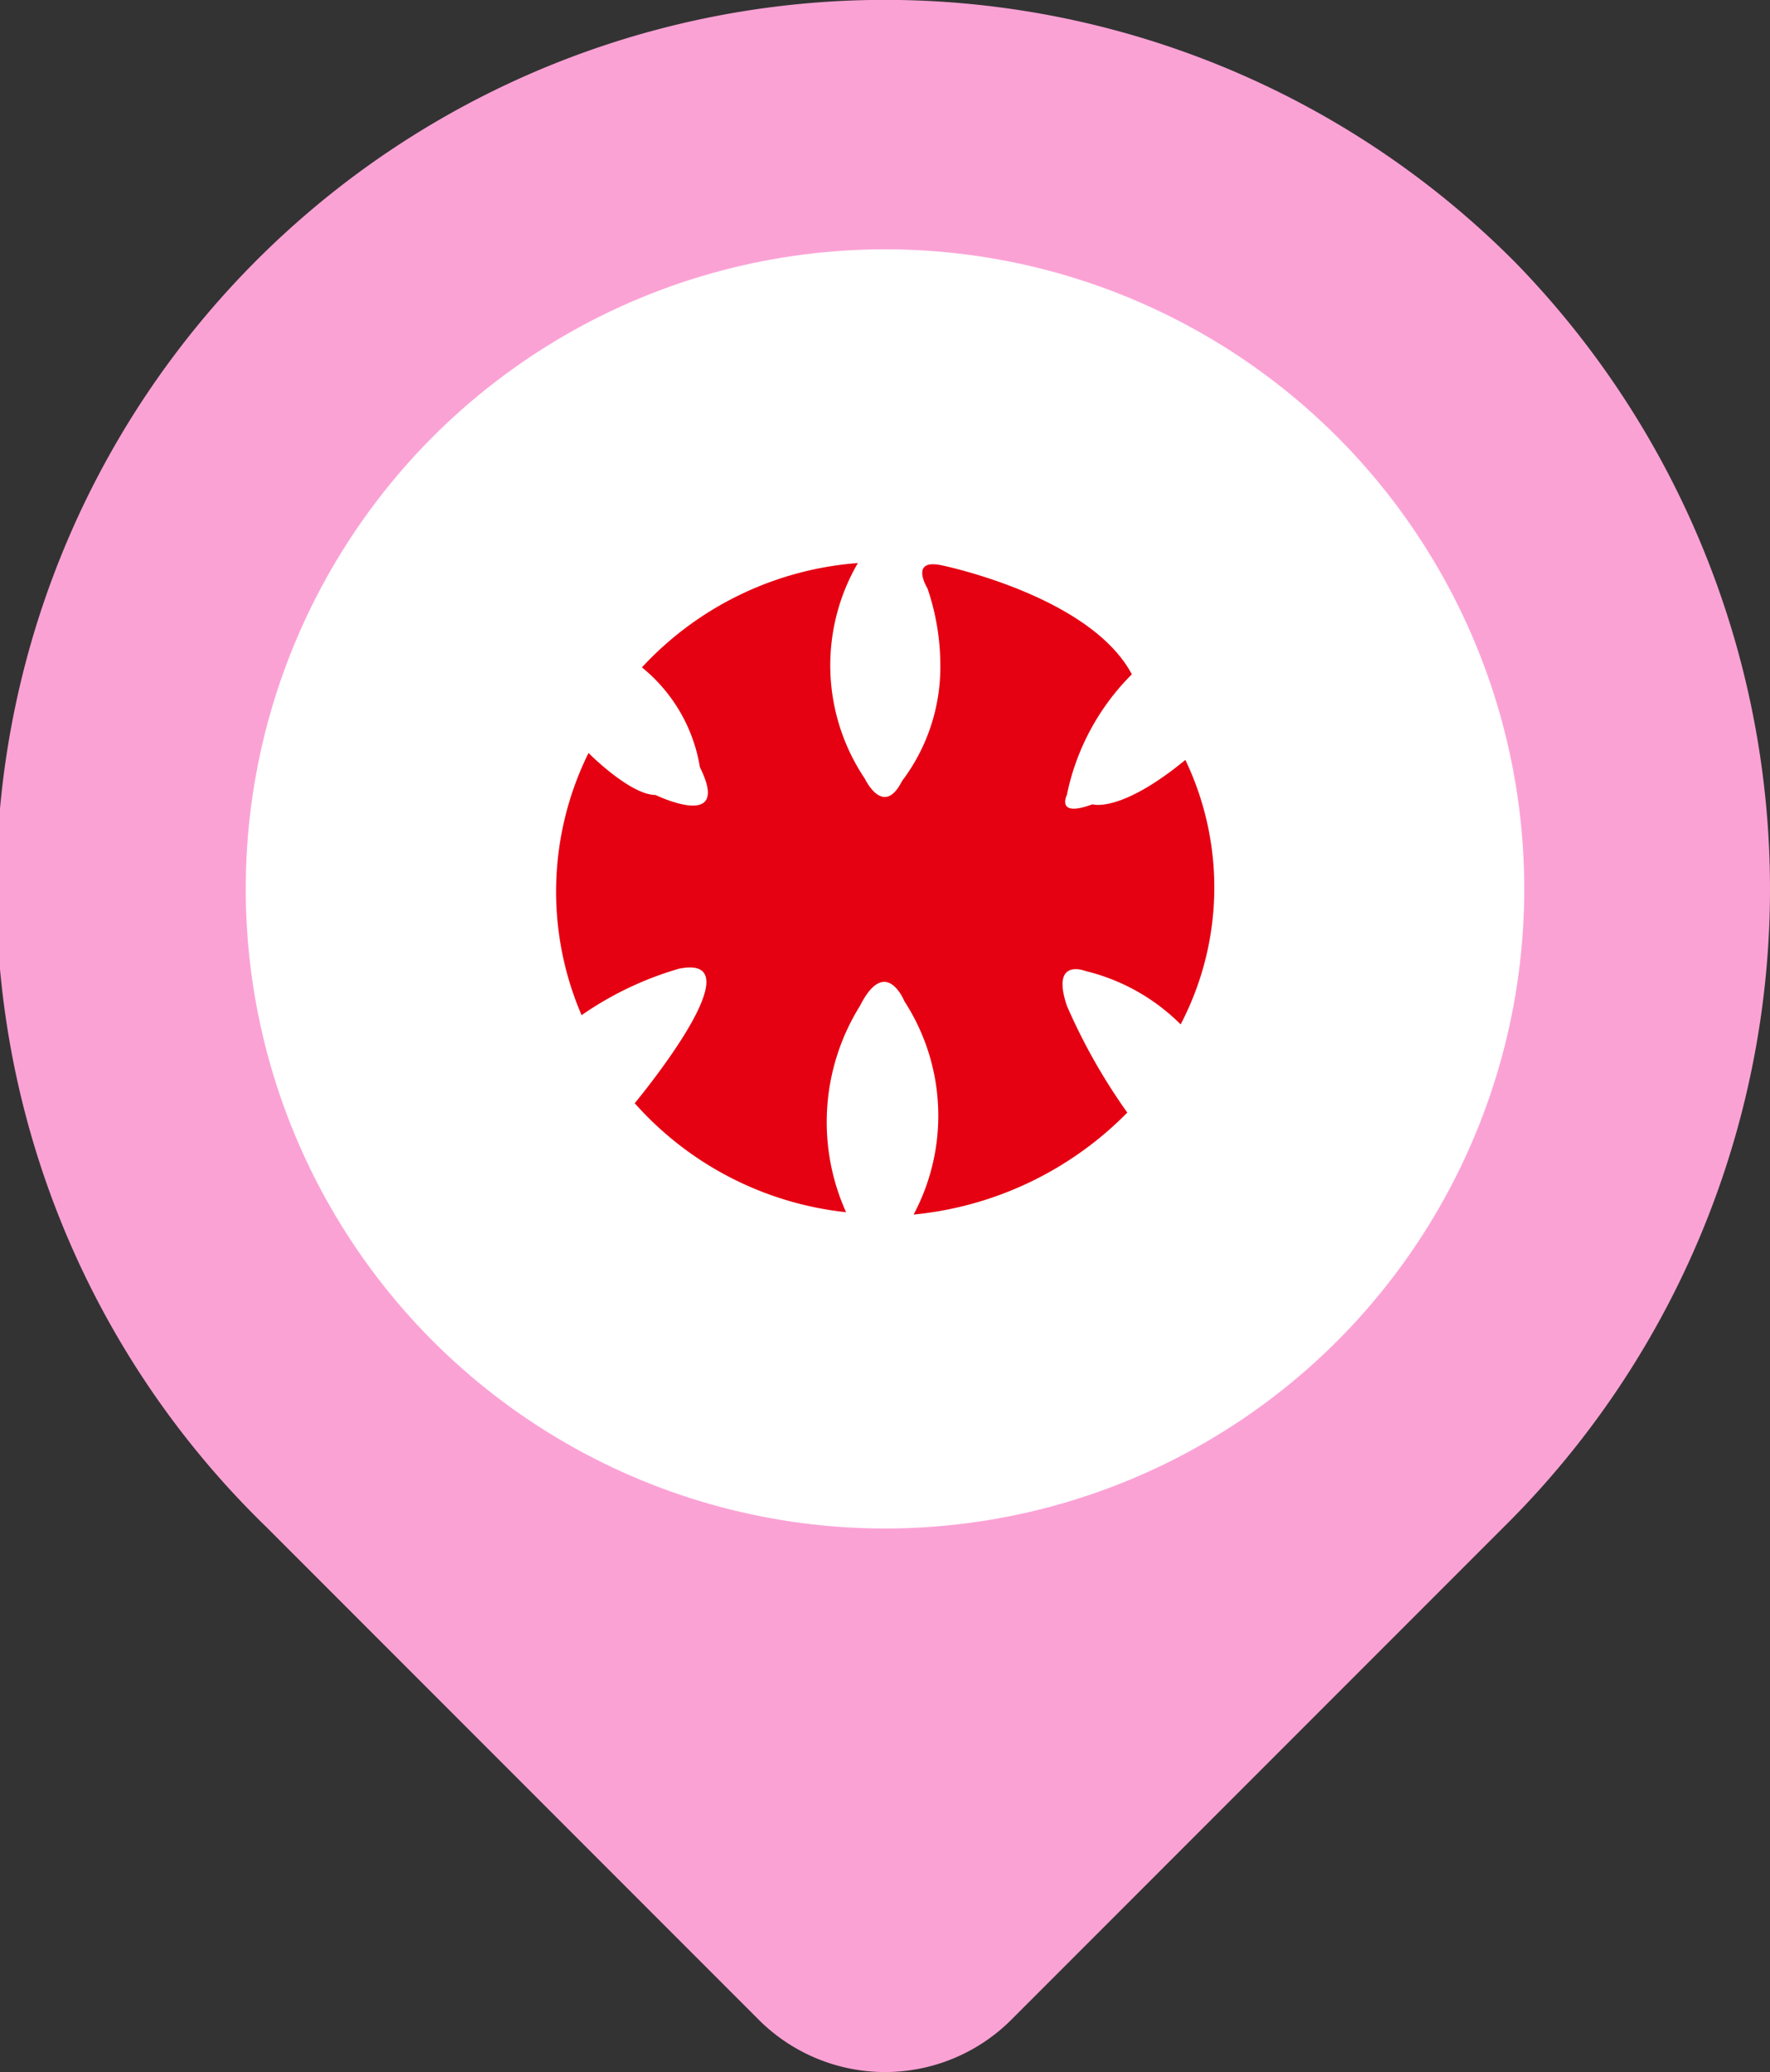
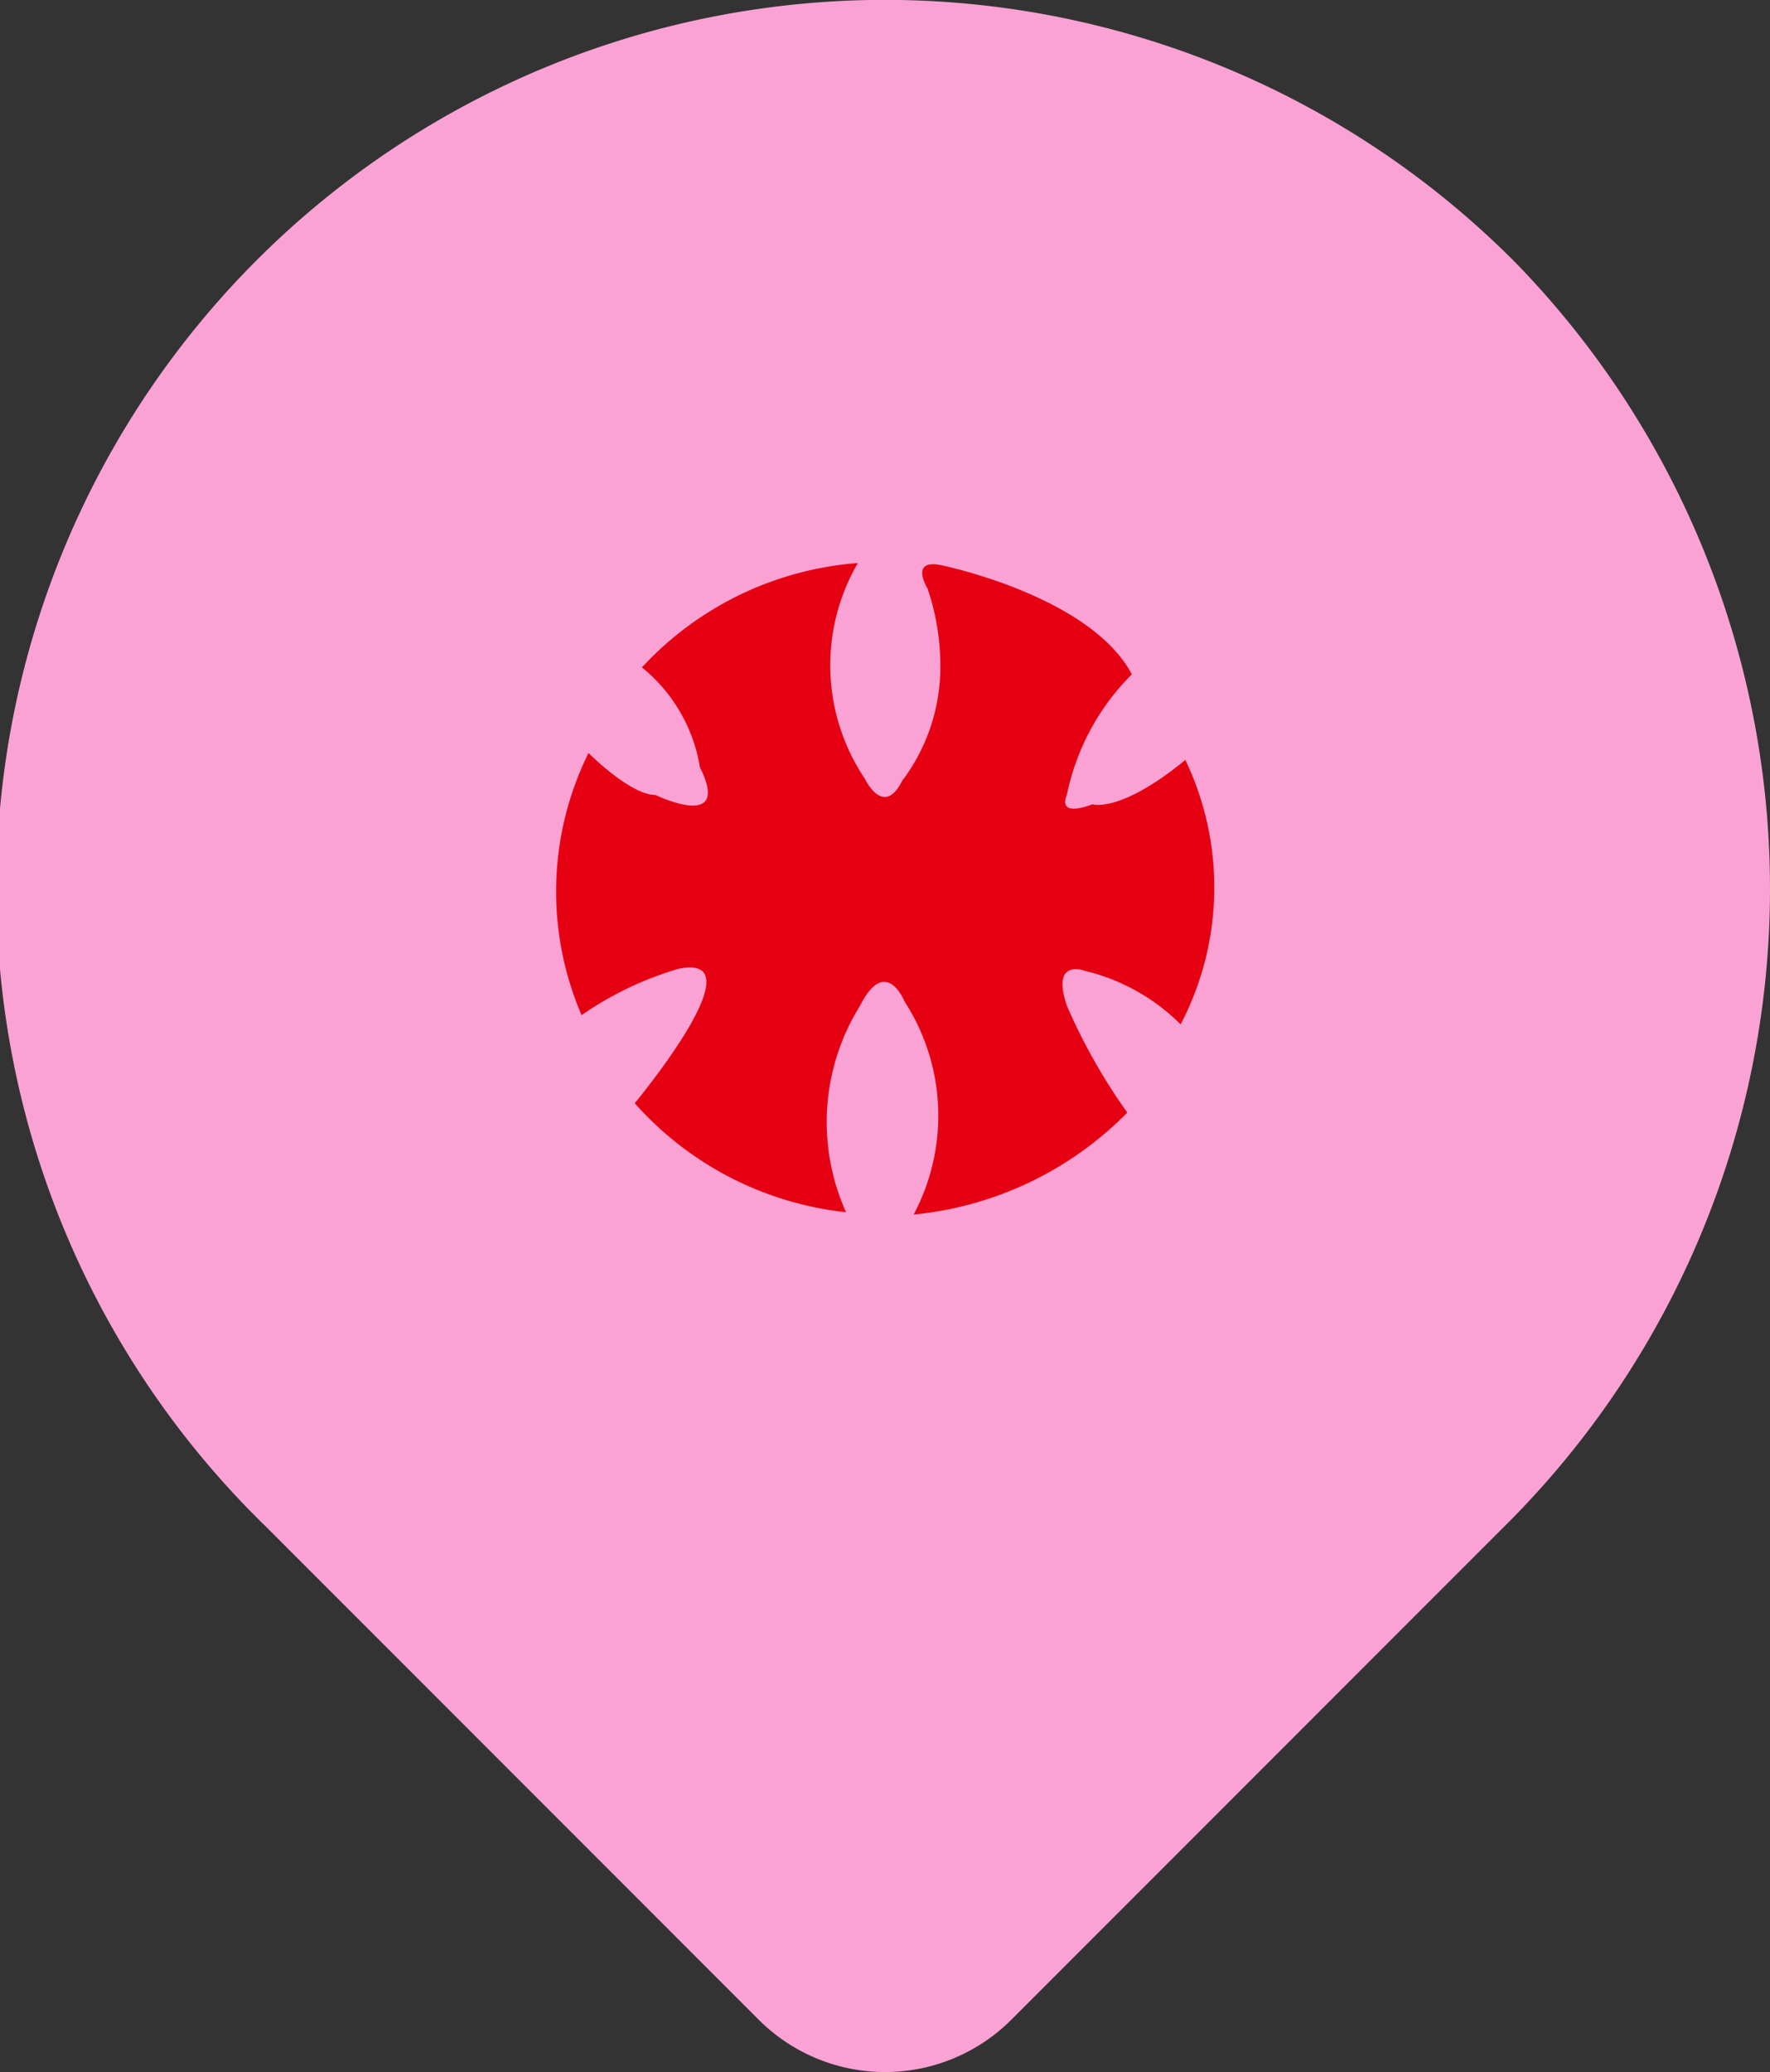
<svg xmlns="http://www.w3.org/2000/svg" width="31.922" height="37.35" viewBox="0 0 31.922 37.35">
  <rect x="0" y="0" width="31.922" height="37.35" fill="#333333" stroke="none" />
  <g id="グループ_1610" data-name="グループ 1610" transform="translate(-9855.359 -13404.261)">
    <g id="グループ_1608" data-name="グループ 1608">
      <path id="パス_2691" data-name="パス 2691" d="M9882.689,13408.993a16.024,16.024,0,1,0-22.53,22.79l8.883,8.884a3.223,3.223,0,0,0,4.557,0l8.884-8.884A16.178,16.178,0,0,0,9882.689,13408.993Z" fill="#fba2d5" />
    </g>
-     <circle id="楕円形_179" data-name="楕円形 179" cx="11.529" cy="11.529" r="11.529" transform="translate(9859.791 13408.755)" fill="#fff" />
    <g id="グループ_1609" data-name="グループ 1609">
      <path id="パス_2692" data-name="パス 2692" d="M9867.182,13418.591s1.383.67.8-.5a2.92,2.92,0,0,0-1.046-1.8,5.915,5.915,0,0,1,3.895-1.881,3.661,3.661,0,0,0,.126,3.888s.334.71.669.043a3.407,3.407,0,0,0,.692-2.092,4.315,4.315,0,0,0-.231-1.38s-.335-.542.251-.419c0,0,2.68.545,3.434,1.966a4.279,4.279,0,0,0-1.172,2.174s-.209.418.461.169c0,0,.5.166,1.676-.8a5.323,5.323,0,0,1-.085,4.767,3.639,3.639,0,0,0-1.717-.962s-.629-.251-.335.626a10.567,10.567,0,0,0,1.09,1.926,6.255,6.255,0,0,1-3.854,1.838,3.788,3.788,0,0,0-.166-3.845s-.336-.837-.8.081a3.958,3.958,0,0,0-.252,3.722,5.949,5.949,0,0,1-3.812-1.965s2.264-2.718.8-2.425a6.007,6.007,0,0,0-1.758.838,5.631,5.631,0,0,1,.125-4.726S9866.723,13418.591,9867.182,13418.591Z" fill="#e50012" />
    </g>
  </g>
</svg>